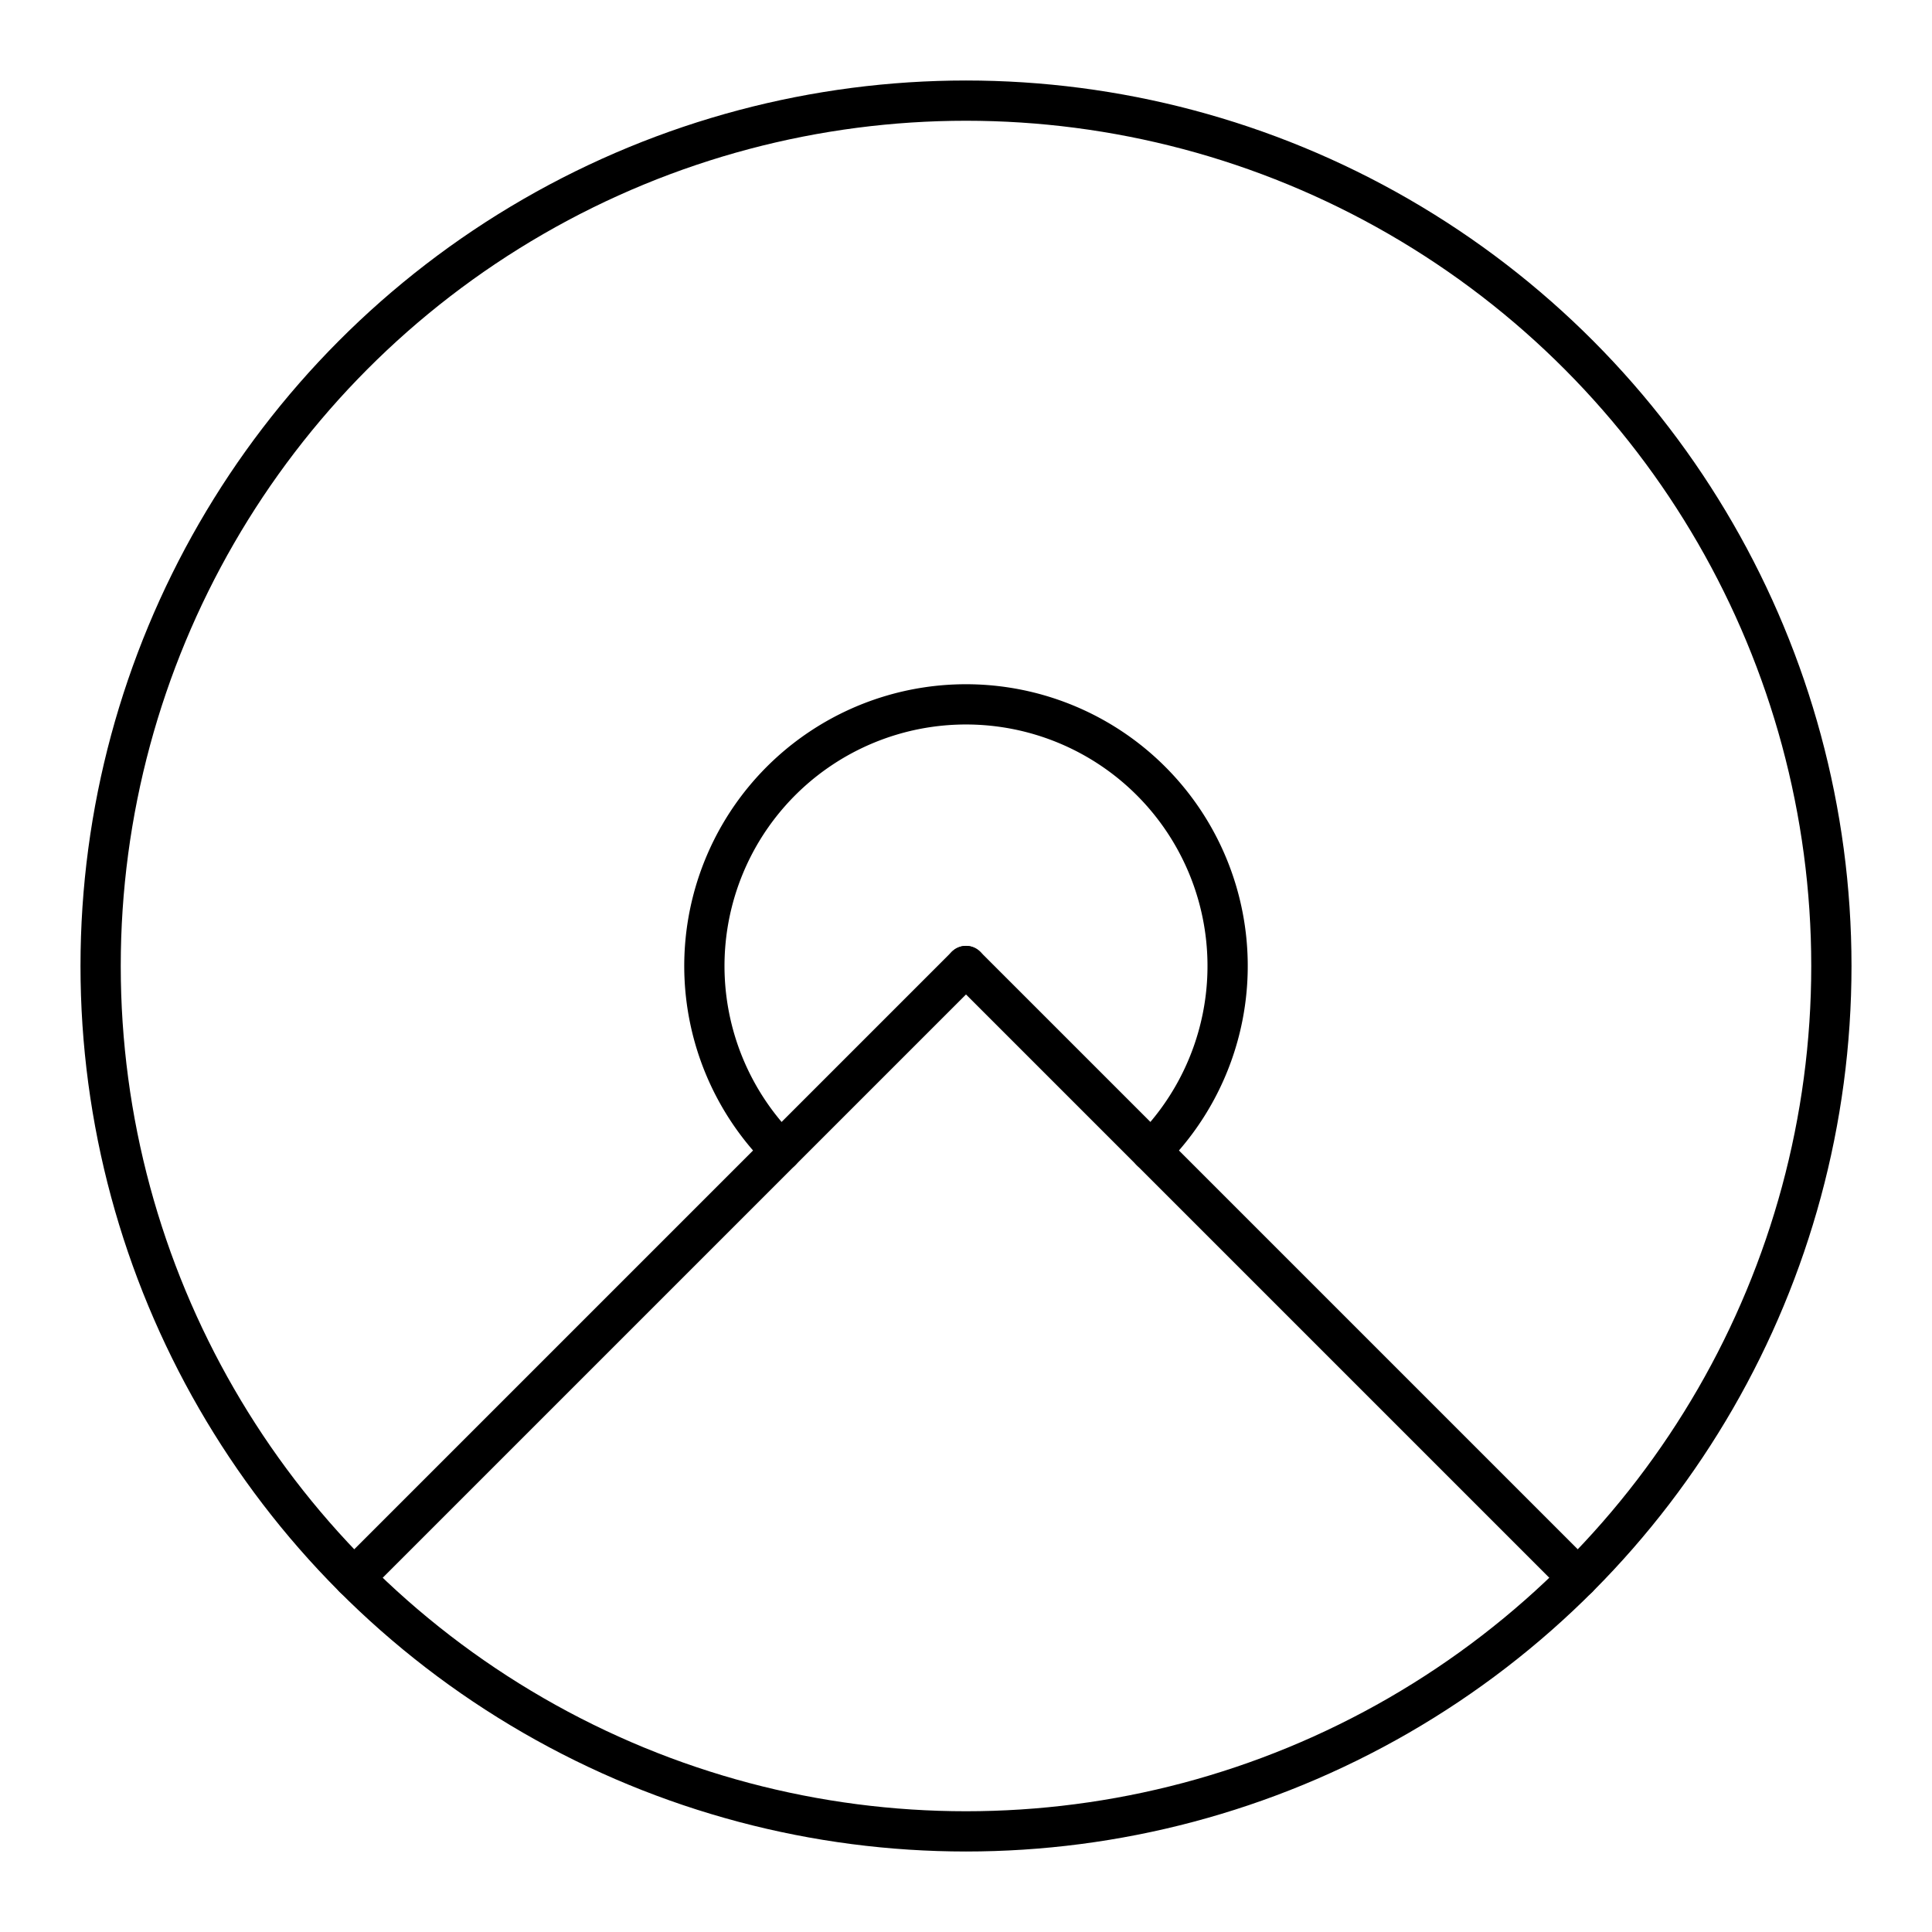
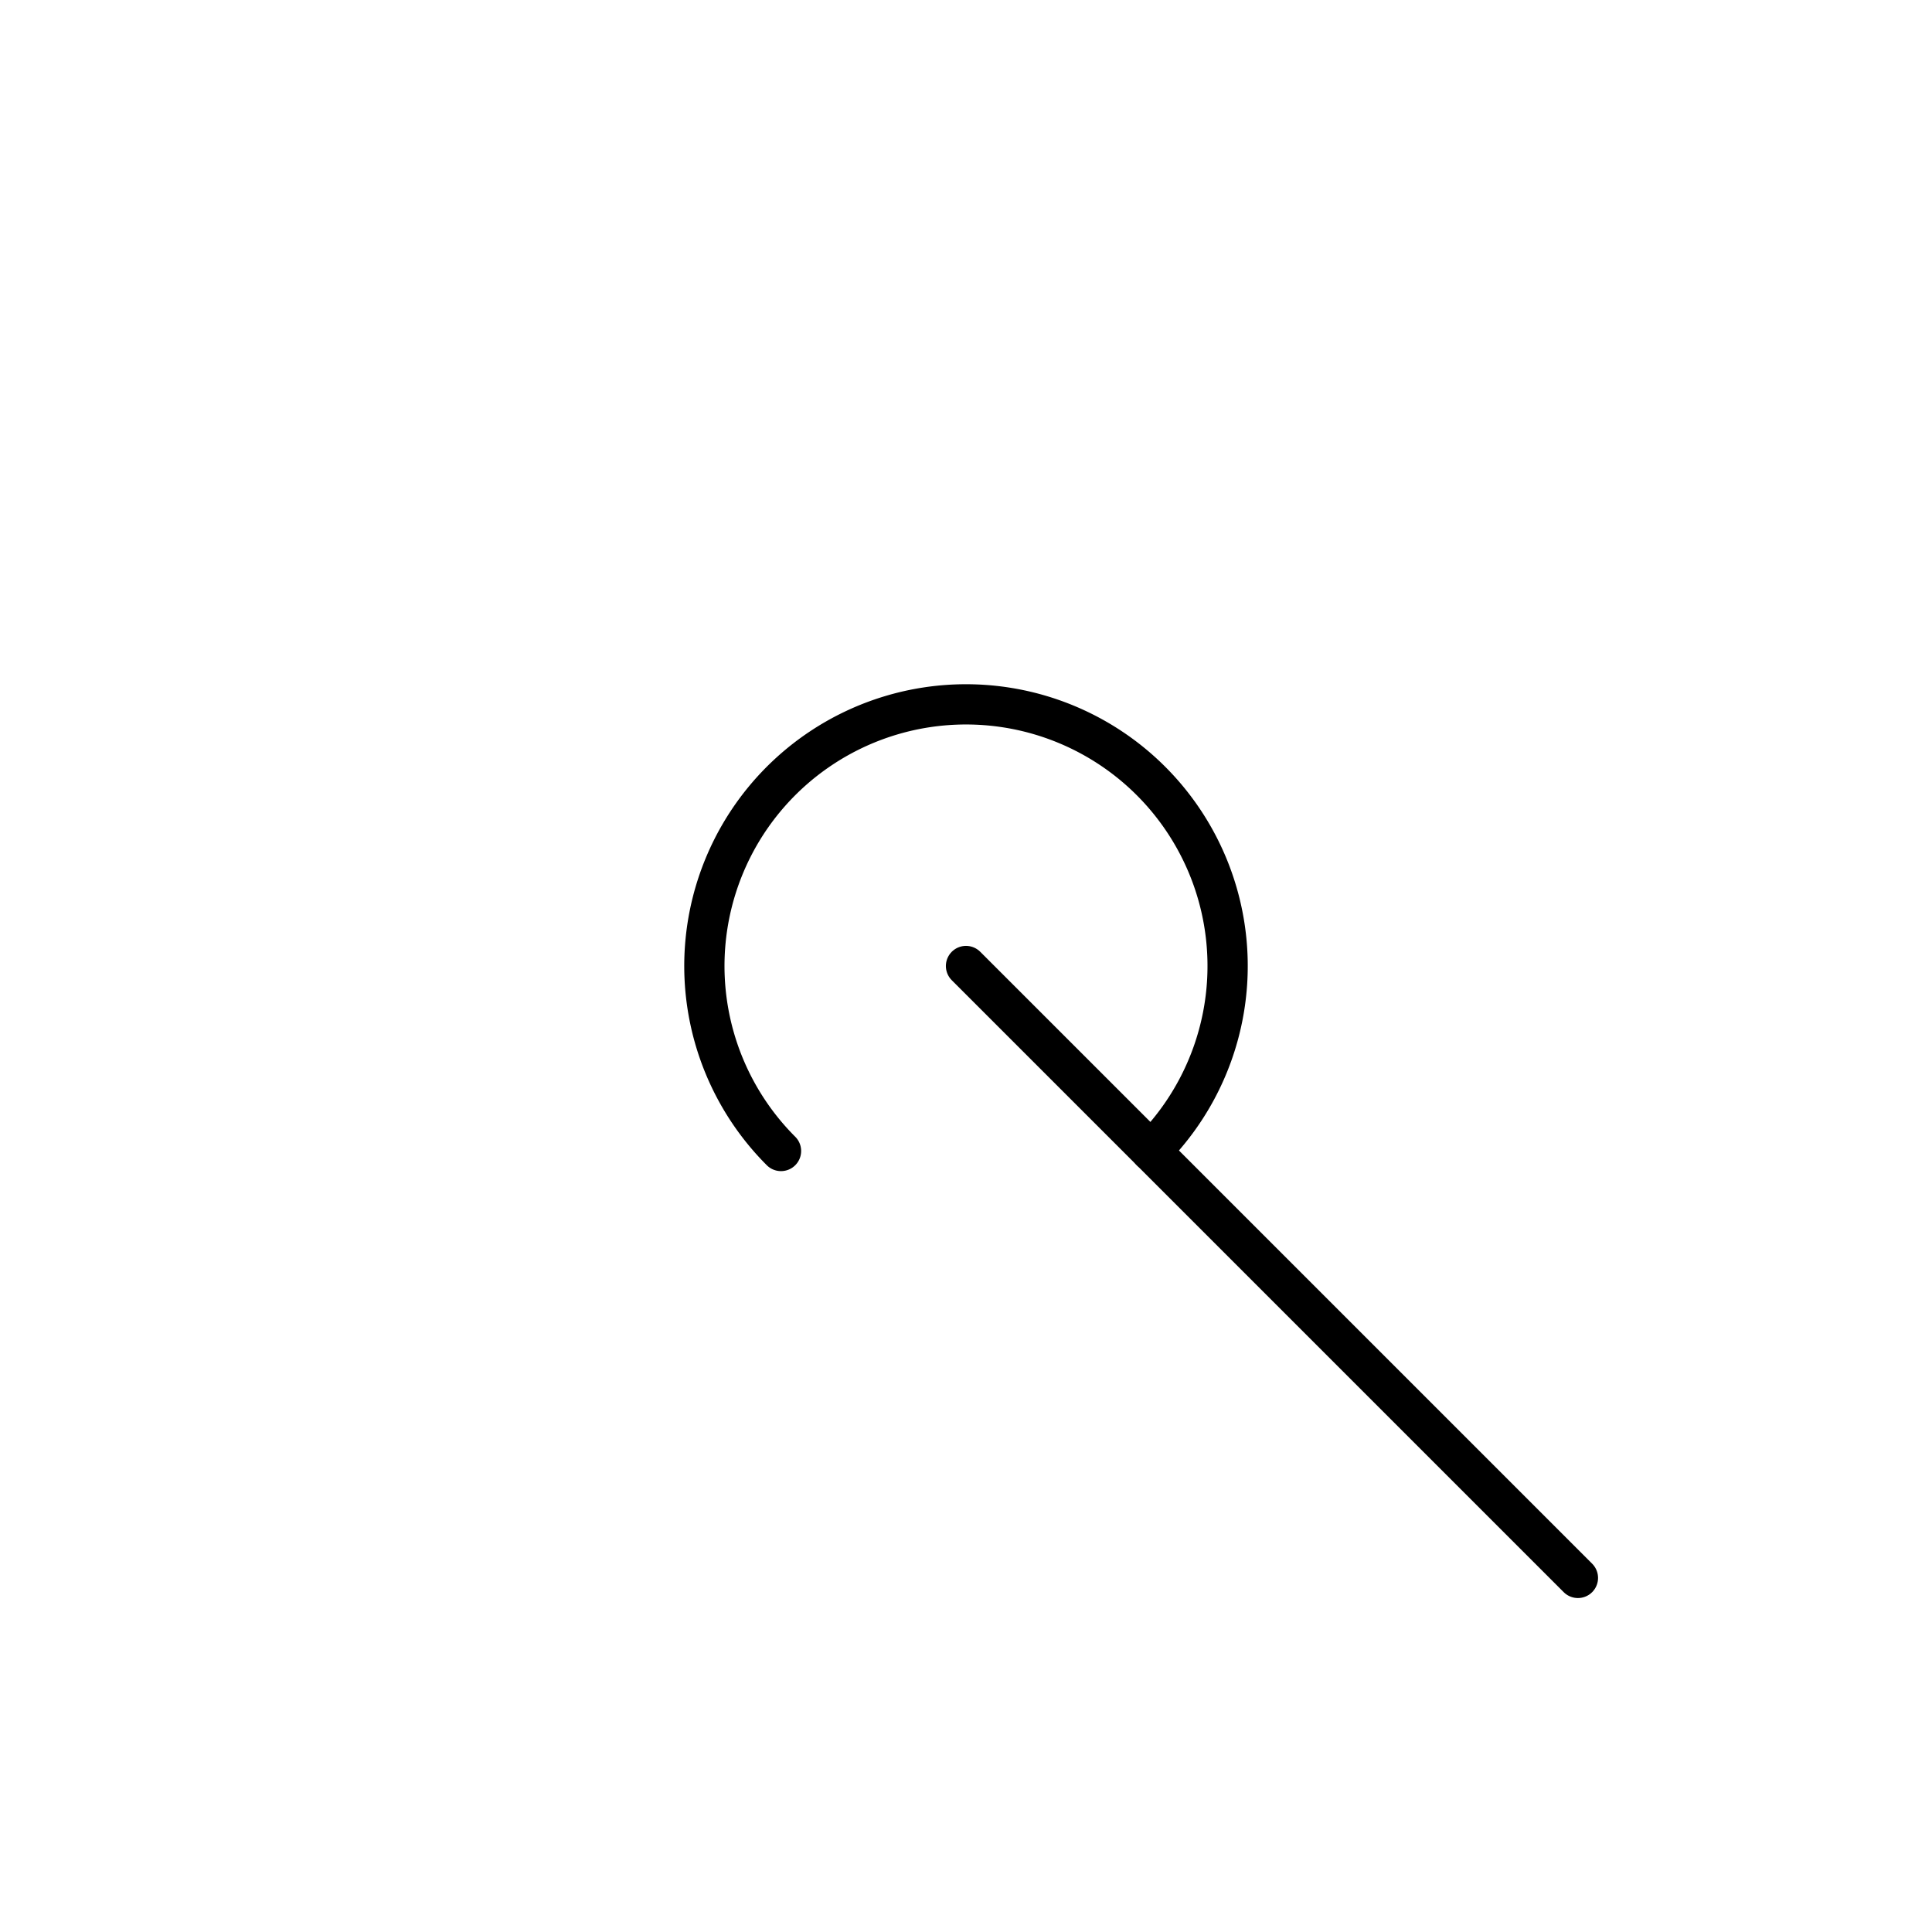
<svg xmlns="http://www.w3.org/2000/svg" width="800px" height="800px" viewBox="0 0 48 48">
  <defs>
    <style>.a{fill:none;stroke:#000000;stroke-linecap:round;stroke-linejoin:round;}</style>
  </defs>
-   <circle class="a" cx="24" cy="24" r="21.5" />
  <path class="a" d="M19.404,28.596a6.5,6.5,0,1,1,9.192,0" />
  <line class="a" x1="24" y1="24" x2="39.203" y2="39.203" />
-   <line class="a" x1="24" y1="24" x2="8.797" y2="39.203" />
</svg>